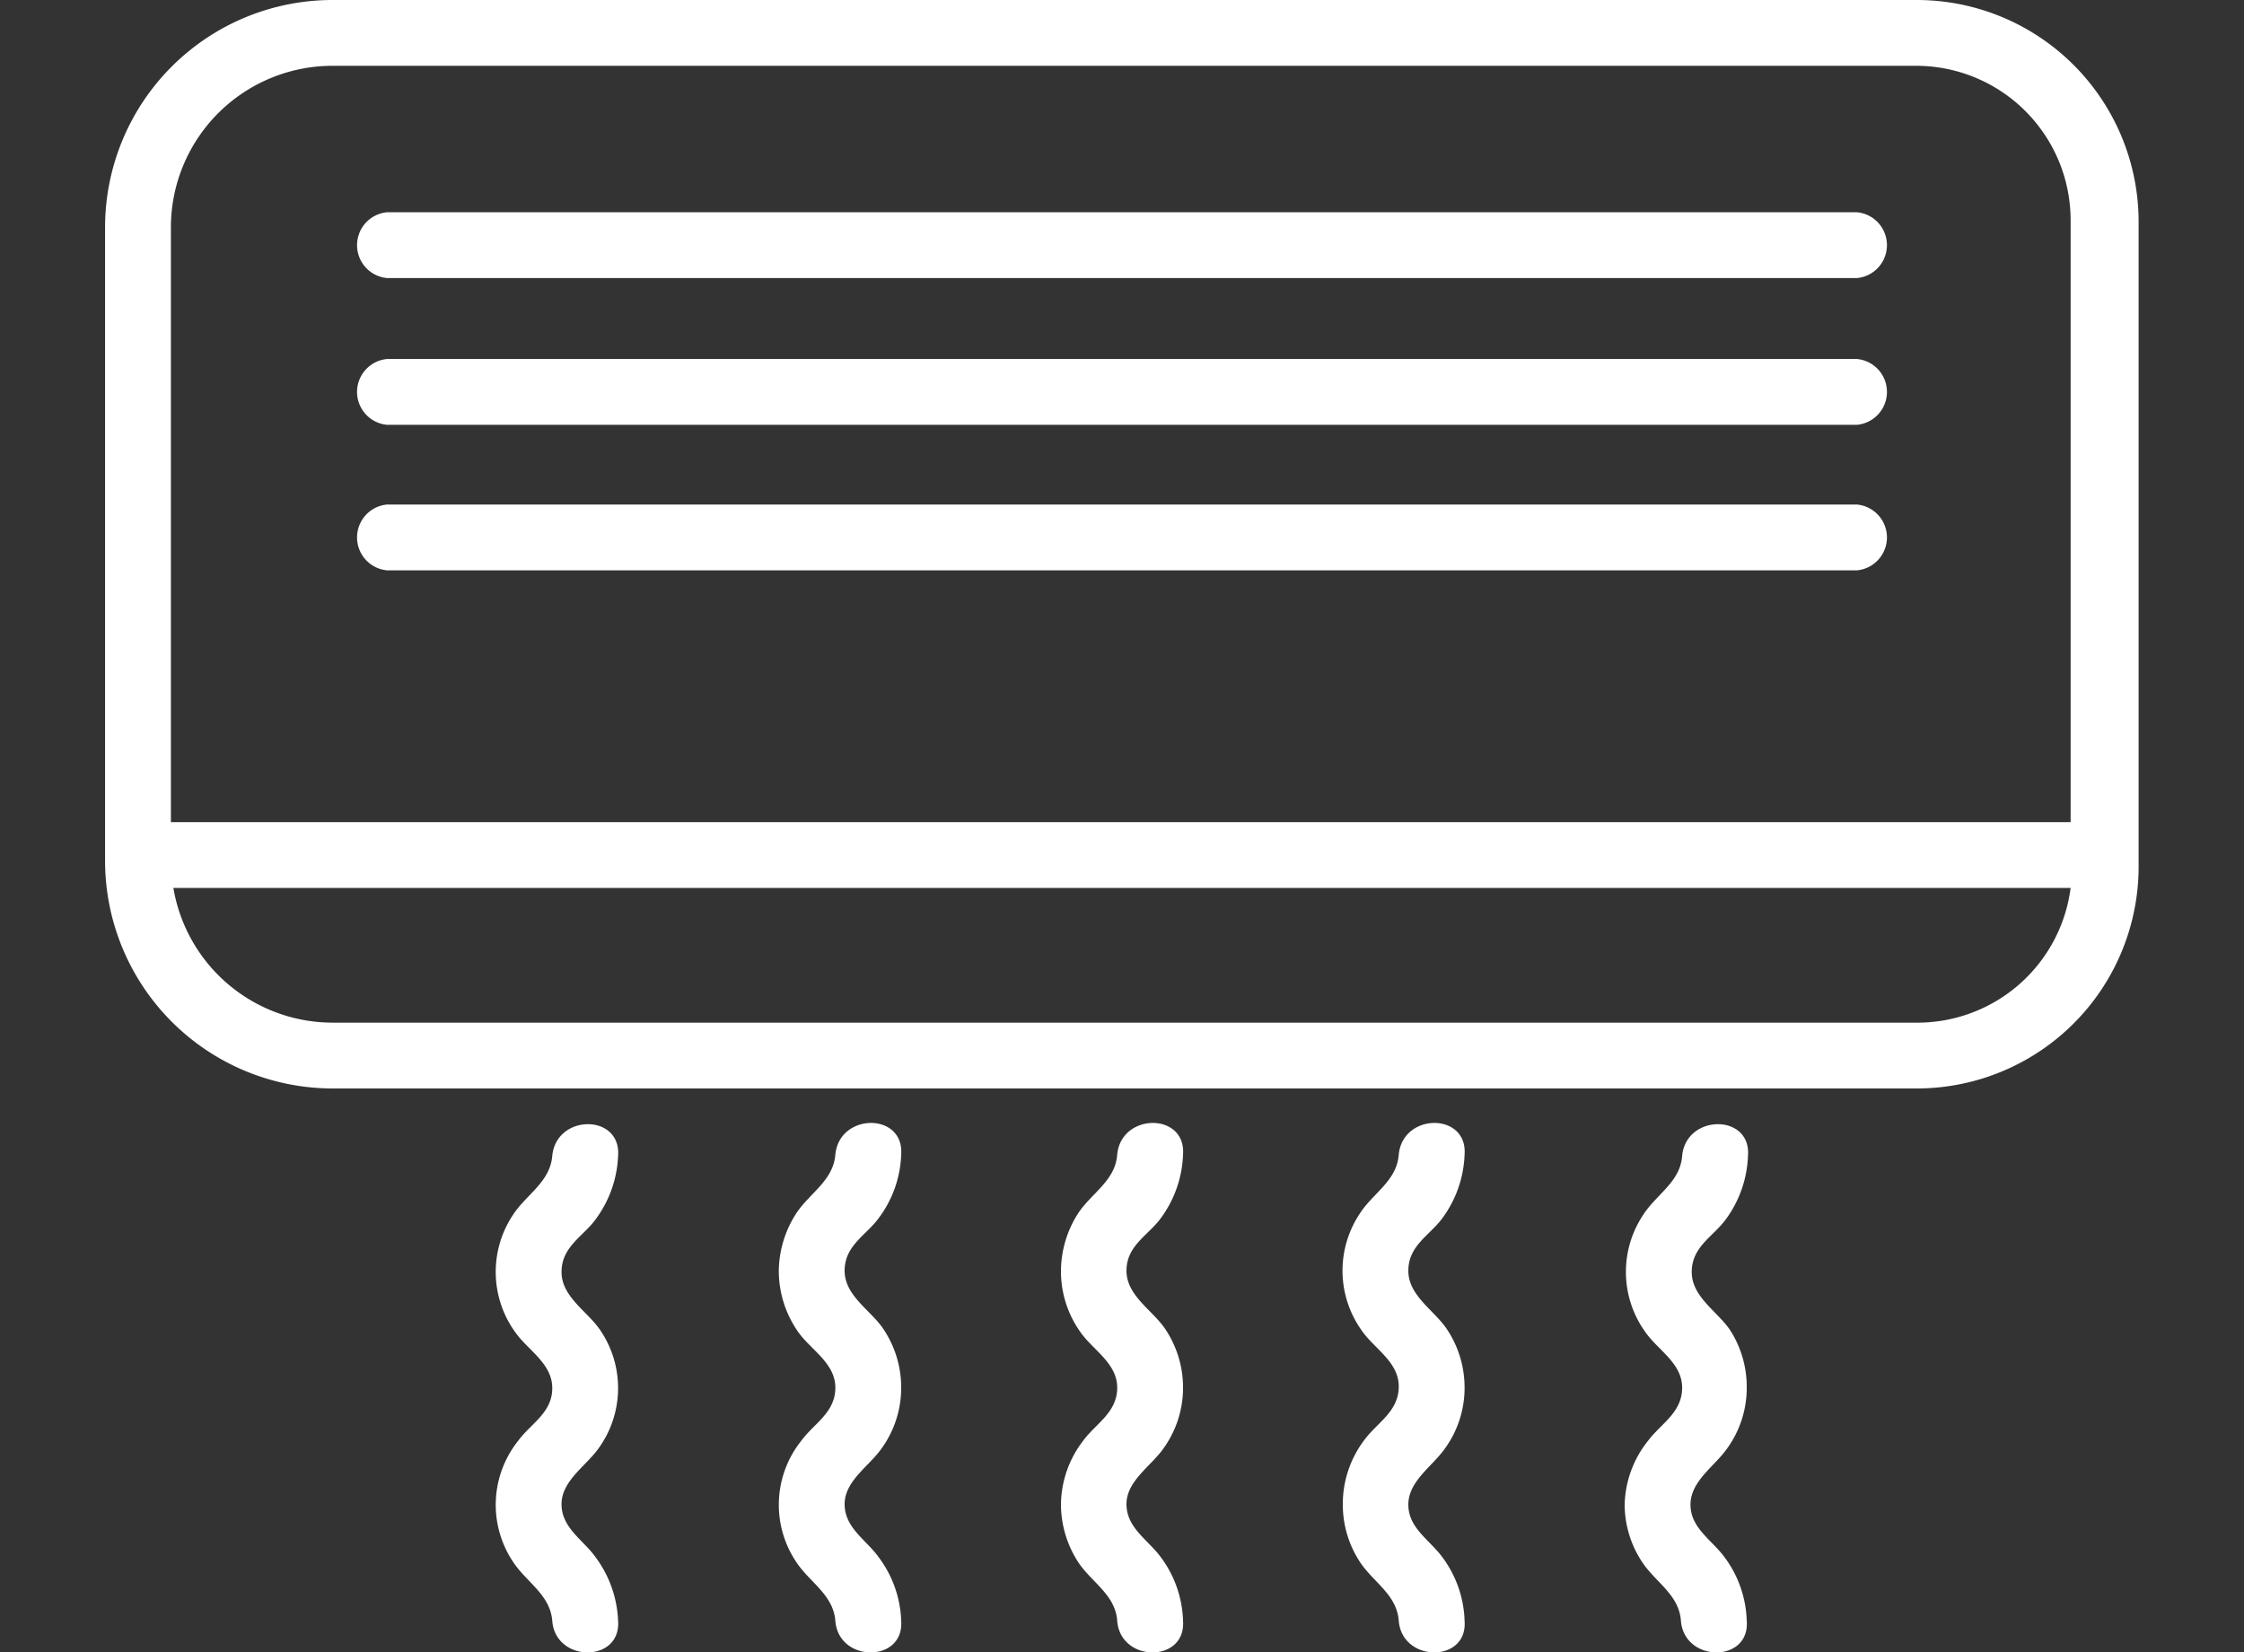
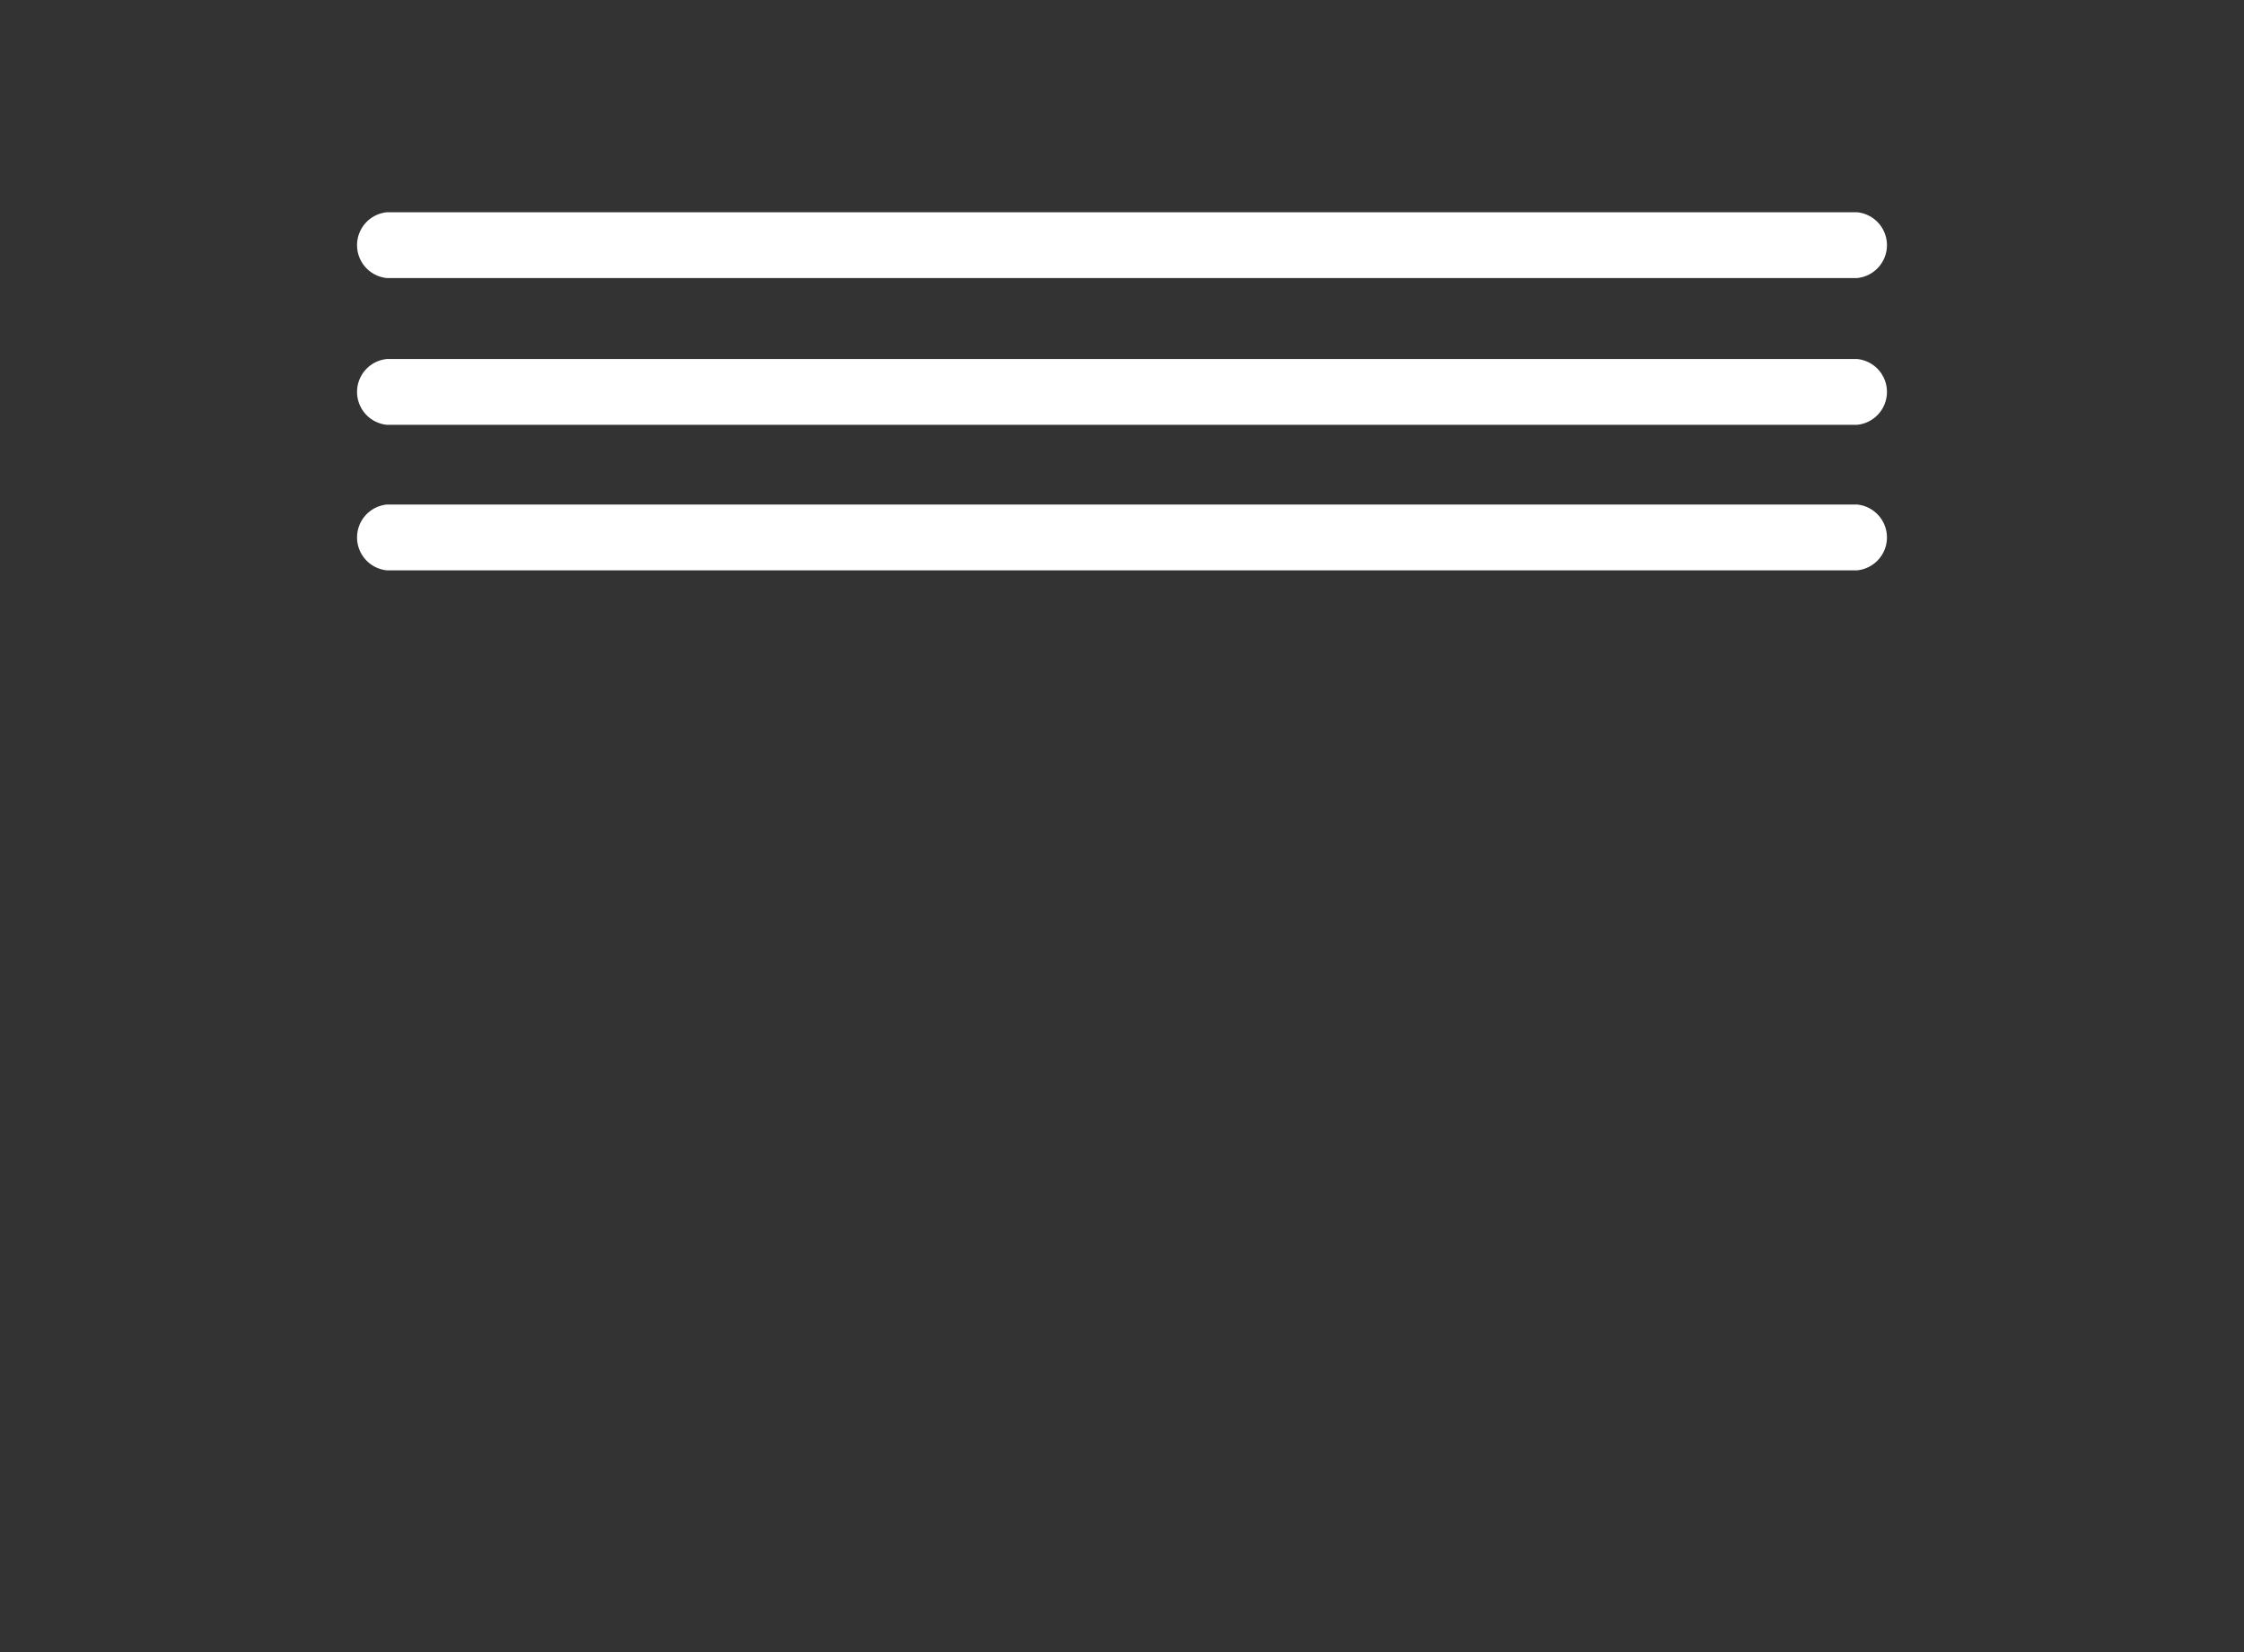
<svg xmlns="http://www.w3.org/2000/svg" id="Layer_1" data-name="Layer 1" viewBox="0 0 72.61 53.48">
  <rect x="0" y="0" width="72.61" height="53.48" fill="#333333" stroke="none" />
  <defs>
    <style>.cls-1{fill:#fff}</style>
  </defs>
-   <path class="cls-1" d="M20 37.41c.1-1.37-2-1.36-2.13 0-.07.85-.84 1.25-1.27 1.91a3.33 3.33 0 00.08 3.81c.4.57 1.19 1 1.19 1.8s-.7 1.15-1.1 1.7a3.32 3.32 0 00-.17 3.92c.43.66 1.2 1.06 1.27 1.91.1 1.36 2.23 1.37 2.13 0a3.7 3.7 0 00-.73-2.06c-.4-.56-1.09-.94-1.1-1.7s.78-1.24 1.19-1.81a3.33 3.33 0 00.08-3.81c-.4-.62-1.27-1.09-1.27-1.91s.7-1.15 1.1-1.7a3.7 3.7 0 00.73-2.06zm9.16 15.05a3.63 3.63 0 00-.73-2.06c-.4-.56-1.09-.94-1.1-1.7s.79-1.24 1.19-1.81a3.35 3.35 0 00.64-2 3.4 3.4 0 00-.56-1.85c-.4-.62-1.27-1.09-1.27-1.91s.7-1.15 1.1-1.7a3.63 3.63 0 00.73-2.06c.1-1.37-2-1.36-2.13 0-.07.85-.84 1.25-1.27 1.91a3.49 3.49 0 00-.56 1.85 3.45 3.45 0 00.64 2c.41.57 1.2 1 1.19 1.8s-.7 1.15-1.1 1.7a3.32 3.32 0 00-.17 3.92c.43.66 1.2 1.06 1.27 1.91.1 1.36 2.23 1.37 2.13 0zm5.17-3.76a3.45 3.45 0 00.55 1.85c.43.66 1.21 1.06 1.27 1.91.1 1.36 2.23 1.37 2.13 0a3.62 3.62 0 00-.72-2.06c-.41-.56-1.1-.94-1.11-1.7s.79-1.24 1.19-1.81a3.35 3.35 0 00.64-2 3.4 3.4 0 00-.56-1.85c-.4-.62-1.27-1.09-1.27-1.91s.71-1.15 1.11-1.7a3.69 3.69 0 00.72-2.06c.1-1.37-2-1.36-2.13 0-.06.85-.84 1.25-1.27 1.91a3.48 3.48 0 00-.55 1.85 3.38 3.38 0 00.64 2c.4.57 1.19 1 1.18 1.8s-.7 1.15-1.1 1.7a3.42 3.42 0 00-.72 2.07zm9.12 0a3.38 3.38 0 00.55 1.85c.43.66 1.2 1.06 1.26 1.91.11 1.36 2.24 1.37 2.13 0a3.62 3.62 0 00-.72-2.06c-.41-.56-1.1-.94-1.1-1.7s.78-1.24 1.18-1.81a3.35 3.35 0 00.64-2 3.4 3.4 0 00-.56-1.85c-.4-.62-1.26-1.09-1.26-1.91s.7-1.15 1.1-1.7a3.69 3.69 0 00.72-2.06c.1-1.37-2-1.36-2.13 0-.06.85-.84 1.25-1.26 1.91a3.33 3.33 0 00.08 3.81c.4.57 1.19 1 1.18 1.8s-.69 1.15-1.1 1.7a3.42 3.42 0 00-.71 2.11zm9.12 0a3.38 3.38 0 00.56 1.85c.43.66 1.2 1.06 1.26 1.91.11 1.36 2.24 1.37 2.13 0a3.62 3.62 0 00-.72-2.06c-.41-.56-1.1-.94-1.1-1.7s.78-1.24 1.18-1.81a3.35 3.35 0 00.64-2 3.4 3.4 0 00-.52-1.81c-.4-.62-1.26-1.09-1.26-1.91s.7-1.15 1.1-1.7a3.69 3.69 0 00.72-2.06c.11-1.37-2-1.36-2.13 0-.06.85-.84 1.25-1.26 1.91a3.33 3.33 0 00.08 3.81c.4.57 1.19 1 1.18 1.8s-.69 1.15-1.1 1.7a3.42 3.42 0 00-.76 2.07zM69.2 28.06V7.17A7.18 7.18 0 0062 0H10.76A7.36 7.36 0 003.4 7.35v20.52a7.37 7.37 0 007.36 7.36H62a7.18 7.18 0 007.2-7.17zM10.76 2.13H62a5 5 0 015 5v19.48H5.53V7.35a5.23 5.23 0 015.23-5.22zM5.61 28.74H67a5 5 0 01-5 4.36H10.76a5.23 5.23 0 01-5.15-4.36z" />
  <path class="cls-1" d="M12.52 9h47.57a1.07 1.07 0 000-2.13H12.52a1.07 1.07 0 000 2.13zm0 4.75h47.57a1.07 1.07 0 000-2.13H12.52a1.07 1.07 0 000 2.13zm0 4.71h47.57a1.07 1.07 0 000-2.13H12.52a1.07 1.07 0 000 2.13z" />
</svg>